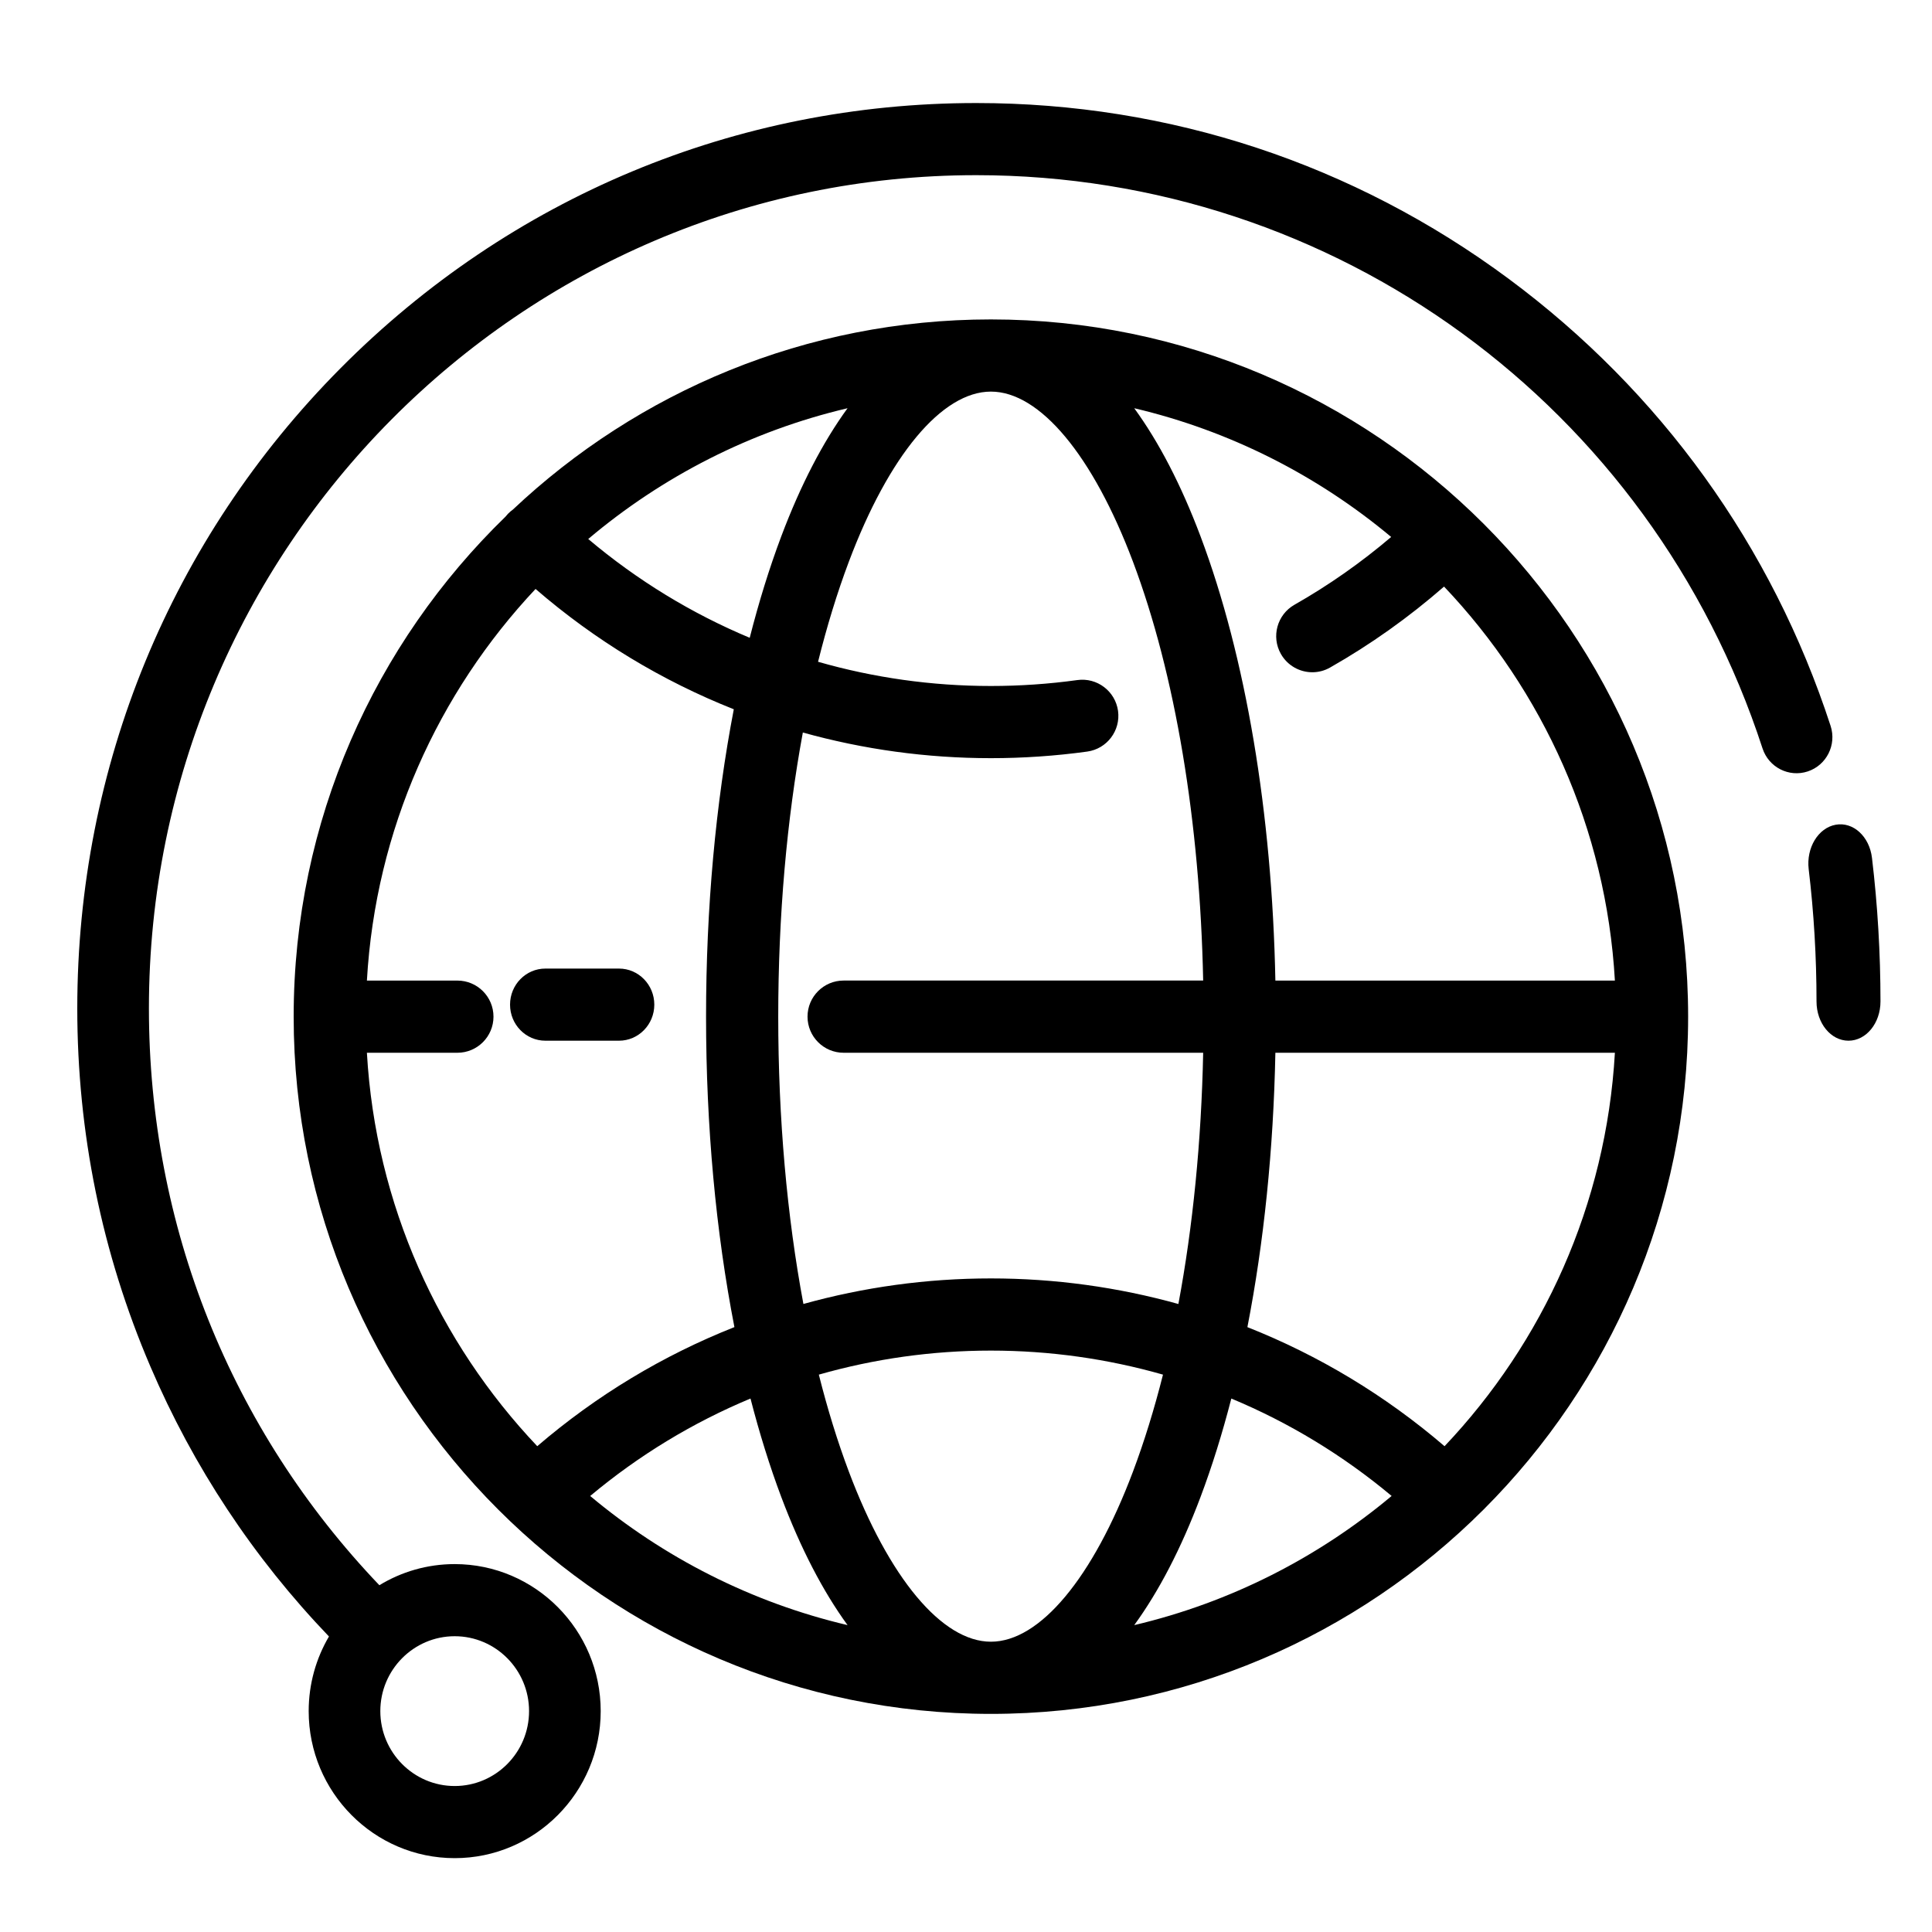
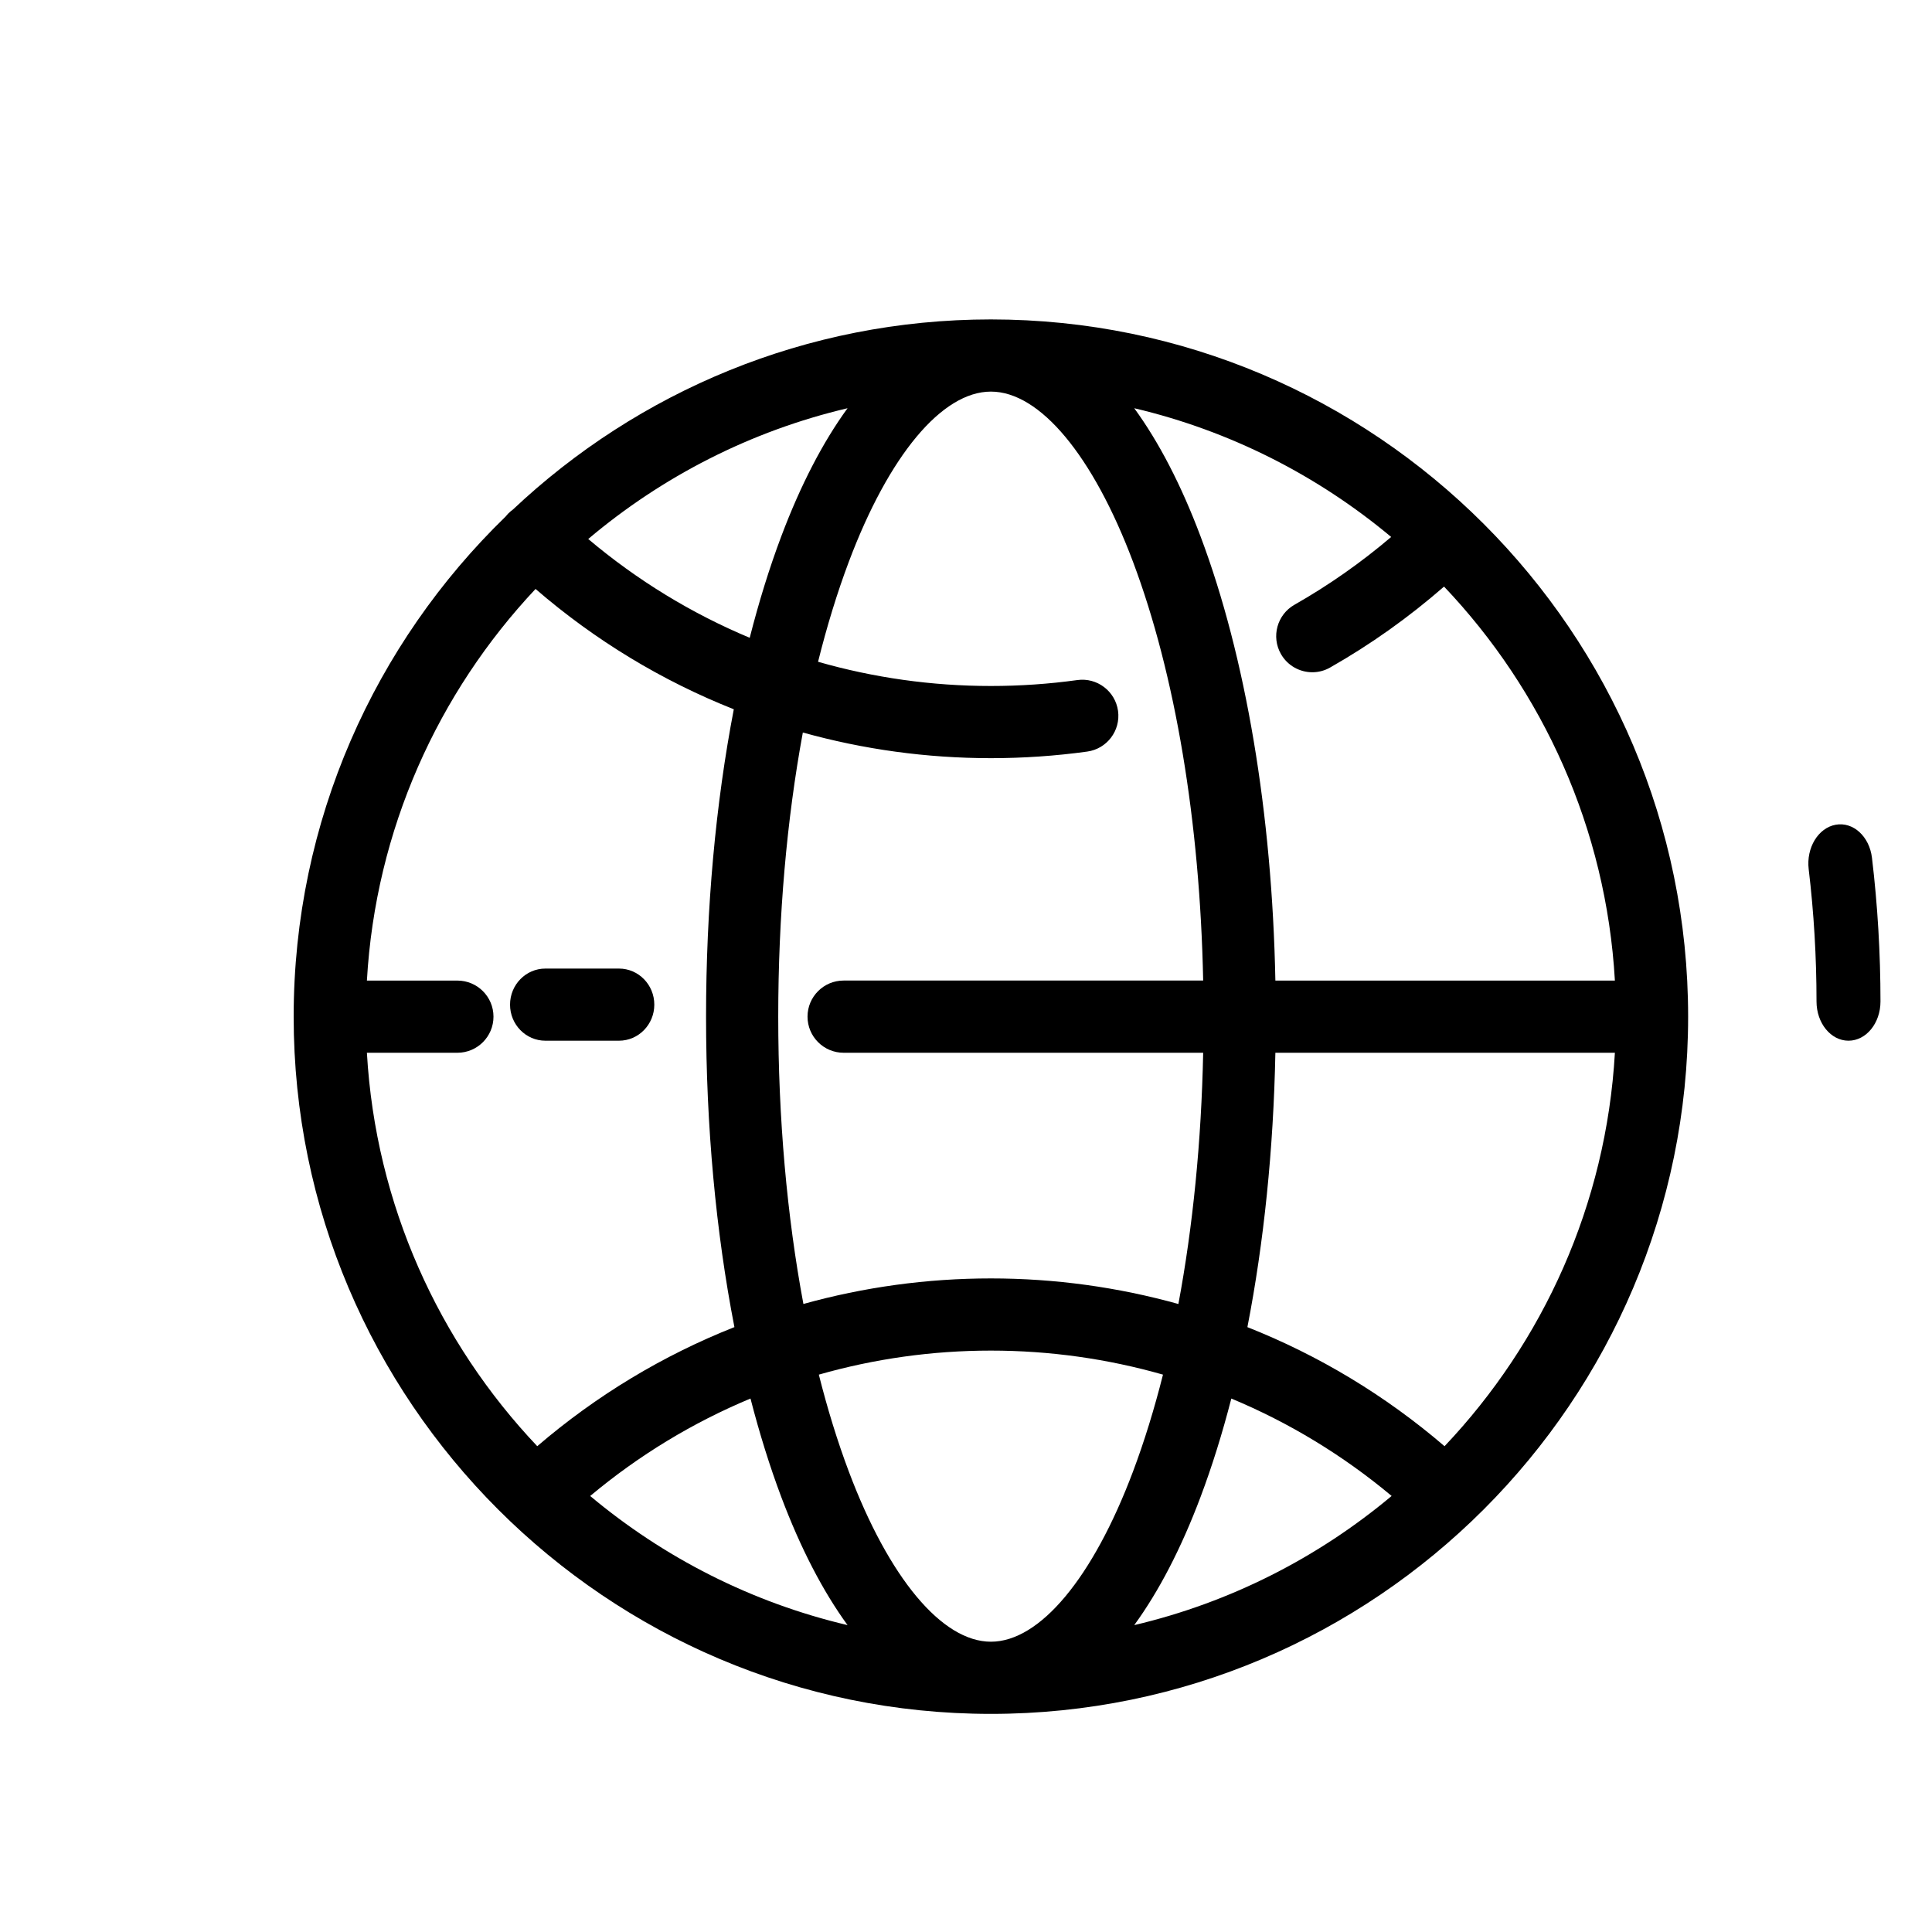
<svg xmlns="http://www.w3.org/2000/svg" width="75px" height="75px" viewBox="0 0 75 75" version="1.1">
  <title>FC8D3494-3EE5-4A84-9725-BB6B0A916619</title>
  <defs>
    <filter id="filter-1">
      <feColorMatrix in="SourceGraphic" type="matrix" values="0 0 0 0 0.349 0 0 0 0 0.616 0 0 0 0 0.875 0 0 0 1 0" />
    </filter>
    <filter id="filter-2">
      <feColorMatrix in="SourceGraphic" type="matrix" values="0 0 0 0 1 0 0 0 0 1 0 0 0 0 1 0 0 0 1 0" />
    </filter>
  </defs>
  <g id="Mockup-sito" stroke="none" stroke-width="1" fill="none" fill-rule="evenodd">
    <g id="Group-2" transform="translate(-562, -1402)" filter="url(#filter-1)">
      <g transform="translate(562, 1402)">
        <rect id="Rectangle" x="0" y="0" width="75" height="75" />
        <g filter="url(#filter-2)" id="worldwide-svgrepo-com">
          <g transform="translate(3, 4)">
            <path d="M35.467,8.4 C28.291,8.4 21.76,11.208 16.911,15.781 C16.843,15.83 16.778,15.885 16.717,15.948 C16.684,15.983 16.654,16.018 16.625,16.055 C11.555,20.977 8.4,27.86 8.4,35.467 C8.4,50.391 20.542,62.533 35.467,62.533 C50.391,62.533 62.533,50.391 62.533,35.467 C62.533,20.542 50.391,8.4 35.467,8.4 Z M35.467,11.202 C37.364,11.202 39.426,13.673 40.984,17.811 C42.626,22.176 43.581,27.904 43.707,34.065 L29.749,34.065 C28.975,34.065 28.348,34.693 28.348,35.466 C28.348,36.24 28.975,36.868 29.749,36.868 L43.707,36.868 C43.637,40.308 43.308,43.613 42.745,46.621 C40.399,45.968 37.954,45.628 35.467,45.628 C32.979,45.628 30.534,45.967 28.188,46.62 C27.549,43.206 27.211,39.41 27.211,35.467 C27.211,31.57 27.542,27.818 28.166,24.436 C30.517,25.091 32.968,25.432 35.467,25.432 C36.717,25.432 37.975,25.346 39.206,25.176 C39.972,25.07 40.507,24.363 40.402,23.596 C40.295,22.83 39.587,22.294 38.822,22.4 C37.718,22.553 36.589,22.63 35.467,22.63 C33.169,22.63 30.915,22.309 28.757,21.69 C29.101,20.308 29.5,19.008 29.95,17.811 C31.507,13.673 33.569,11.202 35.467,11.202 Z M29.902,11.847 C28.947,13.158 28.08,14.825 27.327,16.825 C26.868,18.046 26.46,19.363 26.104,20.759 C23.849,19.816 21.736,18.528 19.835,16.924 C22.701,14.504 26.133,12.734 29.902,11.847 Z M11.243,36.868 L14.756,36.868 C15.53,36.868 16.157,36.24 16.157,35.467 C16.157,34.693 15.53,34.066 14.756,34.066 L11.243,34.066 C11.579,28.201 14.007,22.888 17.79,18.863 C20.1,20.859 22.7,22.43 25.486,23.534 C24.782,27.193 24.409,31.258 24.409,35.467 C24.409,39.721 24.791,43.828 25.51,47.518 C22.741,48.613 20.155,50.168 17.856,52.141 C14.035,48.108 11.581,42.767 11.243,36.868 Z M19.911,54.074 C21.8,52.493 23.897,51.223 26.134,50.291 C26.483,51.643 26.881,52.922 27.327,54.108 C28.08,56.108 28.947,57.776 29.902,59.087 C26.166,58.207 22.762,56.461 19.911,54.074 Z M35.467,59.731 C33.57,59.731 31.507,57.261 29.95,53.122 C29.513,51.96 29.124,50.701 28.787,49.363 C30.937,48.749 33.182,48.43 35.467,48.43 C37.751,48.43 39.996,48.749 42.147,49.363 C41.809,50.701 41.421,51.96 40.984,53.122 C39.427,57.261 37.364,59.731 35.467,59.731 Z M41.031,59.087 C41.986,57.776 42.854,56.108 43.606,54.109 C44.053,52.922 44.451,51.643 44.8,50.291 C47.037,51.223 49.134,52.493 51.023,54.073 C48.172,56.461 44.767,58.207 41.031,59.087 Z M53.077,52.142 C50.778,50.169 48.192,48.614 45.424,47.519 C46.064,44.236 46.436,40.622 46.51,36.868 L59.69,36.868 C59.353,42.767 56.899,48.108 53.077,52.142 Z M46.51,34.066 C46.382,27.57 45.362,21.492 43.606,16.825 C42.854,14.825 41.986,13.157 41.031,11.847 C44.759,12.725 48.158,14.465 51.005,16.845 C49.838,17.838 48.581,18.721 47.25,19.477 C46.578,19.86 46.342,20.715 46.725,21.388 C46.983,21.842 47.457,22.097 47.944,22.097 C48.179,22.097 48.416,22.038 48.635,21.913 C50.209,21.019 51.691,19.963 53.058,18.771 C56.891,22.807 59.352,28.157 59.69,34.066 L46.51,34.066 Z" id="Shape" fill="#000000" fill-rule="nonzero" />
            <path d="M21.029,33.6 L18.171,33.6 C17.414,33.6 16.8,34.227 16.8,35 C16.8,35.773 17.414,36.4 18.171,36.4 L21.029,36.4 C21.786,36.4 22.4,35.773 22.4,35 C22.4,34.227 21.786,33.6 21.029,33.6 Z" id="Path" fill="#000000" fill-rule="nonzero" />
-             <path d="M67.176,25.947 C67.906,25.706 68.303,24.915 68.064,24.18 C65.79,17.202 61.47,11.201 55.569,6.825 C49.546,2.36 42.398,0 34.898,0 C25.576,0 16.813,3.655 10.221,10.293 C3.63,16.931 0,25.756 0,35.144 C0,39.967 0.953,44.642 2.833,49.036 C4.504,52.943 6.836,56.466 9.77,59.528 C9.271,60.378 8.983,61.368 8.983,62.426 C8.983,65.573 11.526,68.133 14.651,68.133 C17.776,68.133 20.319,65.573 20.319,62.426 C20.319,59.278 17.776,56.718 14.651,56.718 C13.582,56.718 12.581,57.018 11.727,57.538 C5.95,51.487 2.781,43.578 2.781,35.144 C2.781,17.309 17.188,2.8 34.898,2.8 C48.819,2.8 61.086,11.743 65.421,25.053 C65.661,25.788 66.447,26.188 67.176,25.947 Z M14.651,59.518 C16.243,59.518 17.538,60.822 17.538,62.425 C17.538,64.029 16.243,65.333 14.651,65.333 C13.059,65.333 11.764,64.029 11.764,62.425 C11.764,60.822 13.059,59.518 14.651,59.518 Z" id="Shape" fill="#000000" fill-rule="nonzero" />
            <path d="M69.67,29.302 C69.571,28.47 68.94,27.894 68.262,28.016 C67.583,28.138 67.114,28.911 67.213,29.742 C67.415,31.43 67.517,33.158 67.517,34.878 C67.517,35.719 68.073,36.4 68.758,36.4 C69.444,36.4 70,35.719 70,34.878 C70,33.011 69.889,31.135 69.67,29.302 Z" id="Path" fill="#000000" fill-rule="nonzero" />
          </g>
        </g>
      </g>
    </g>
  </g>
</svg>